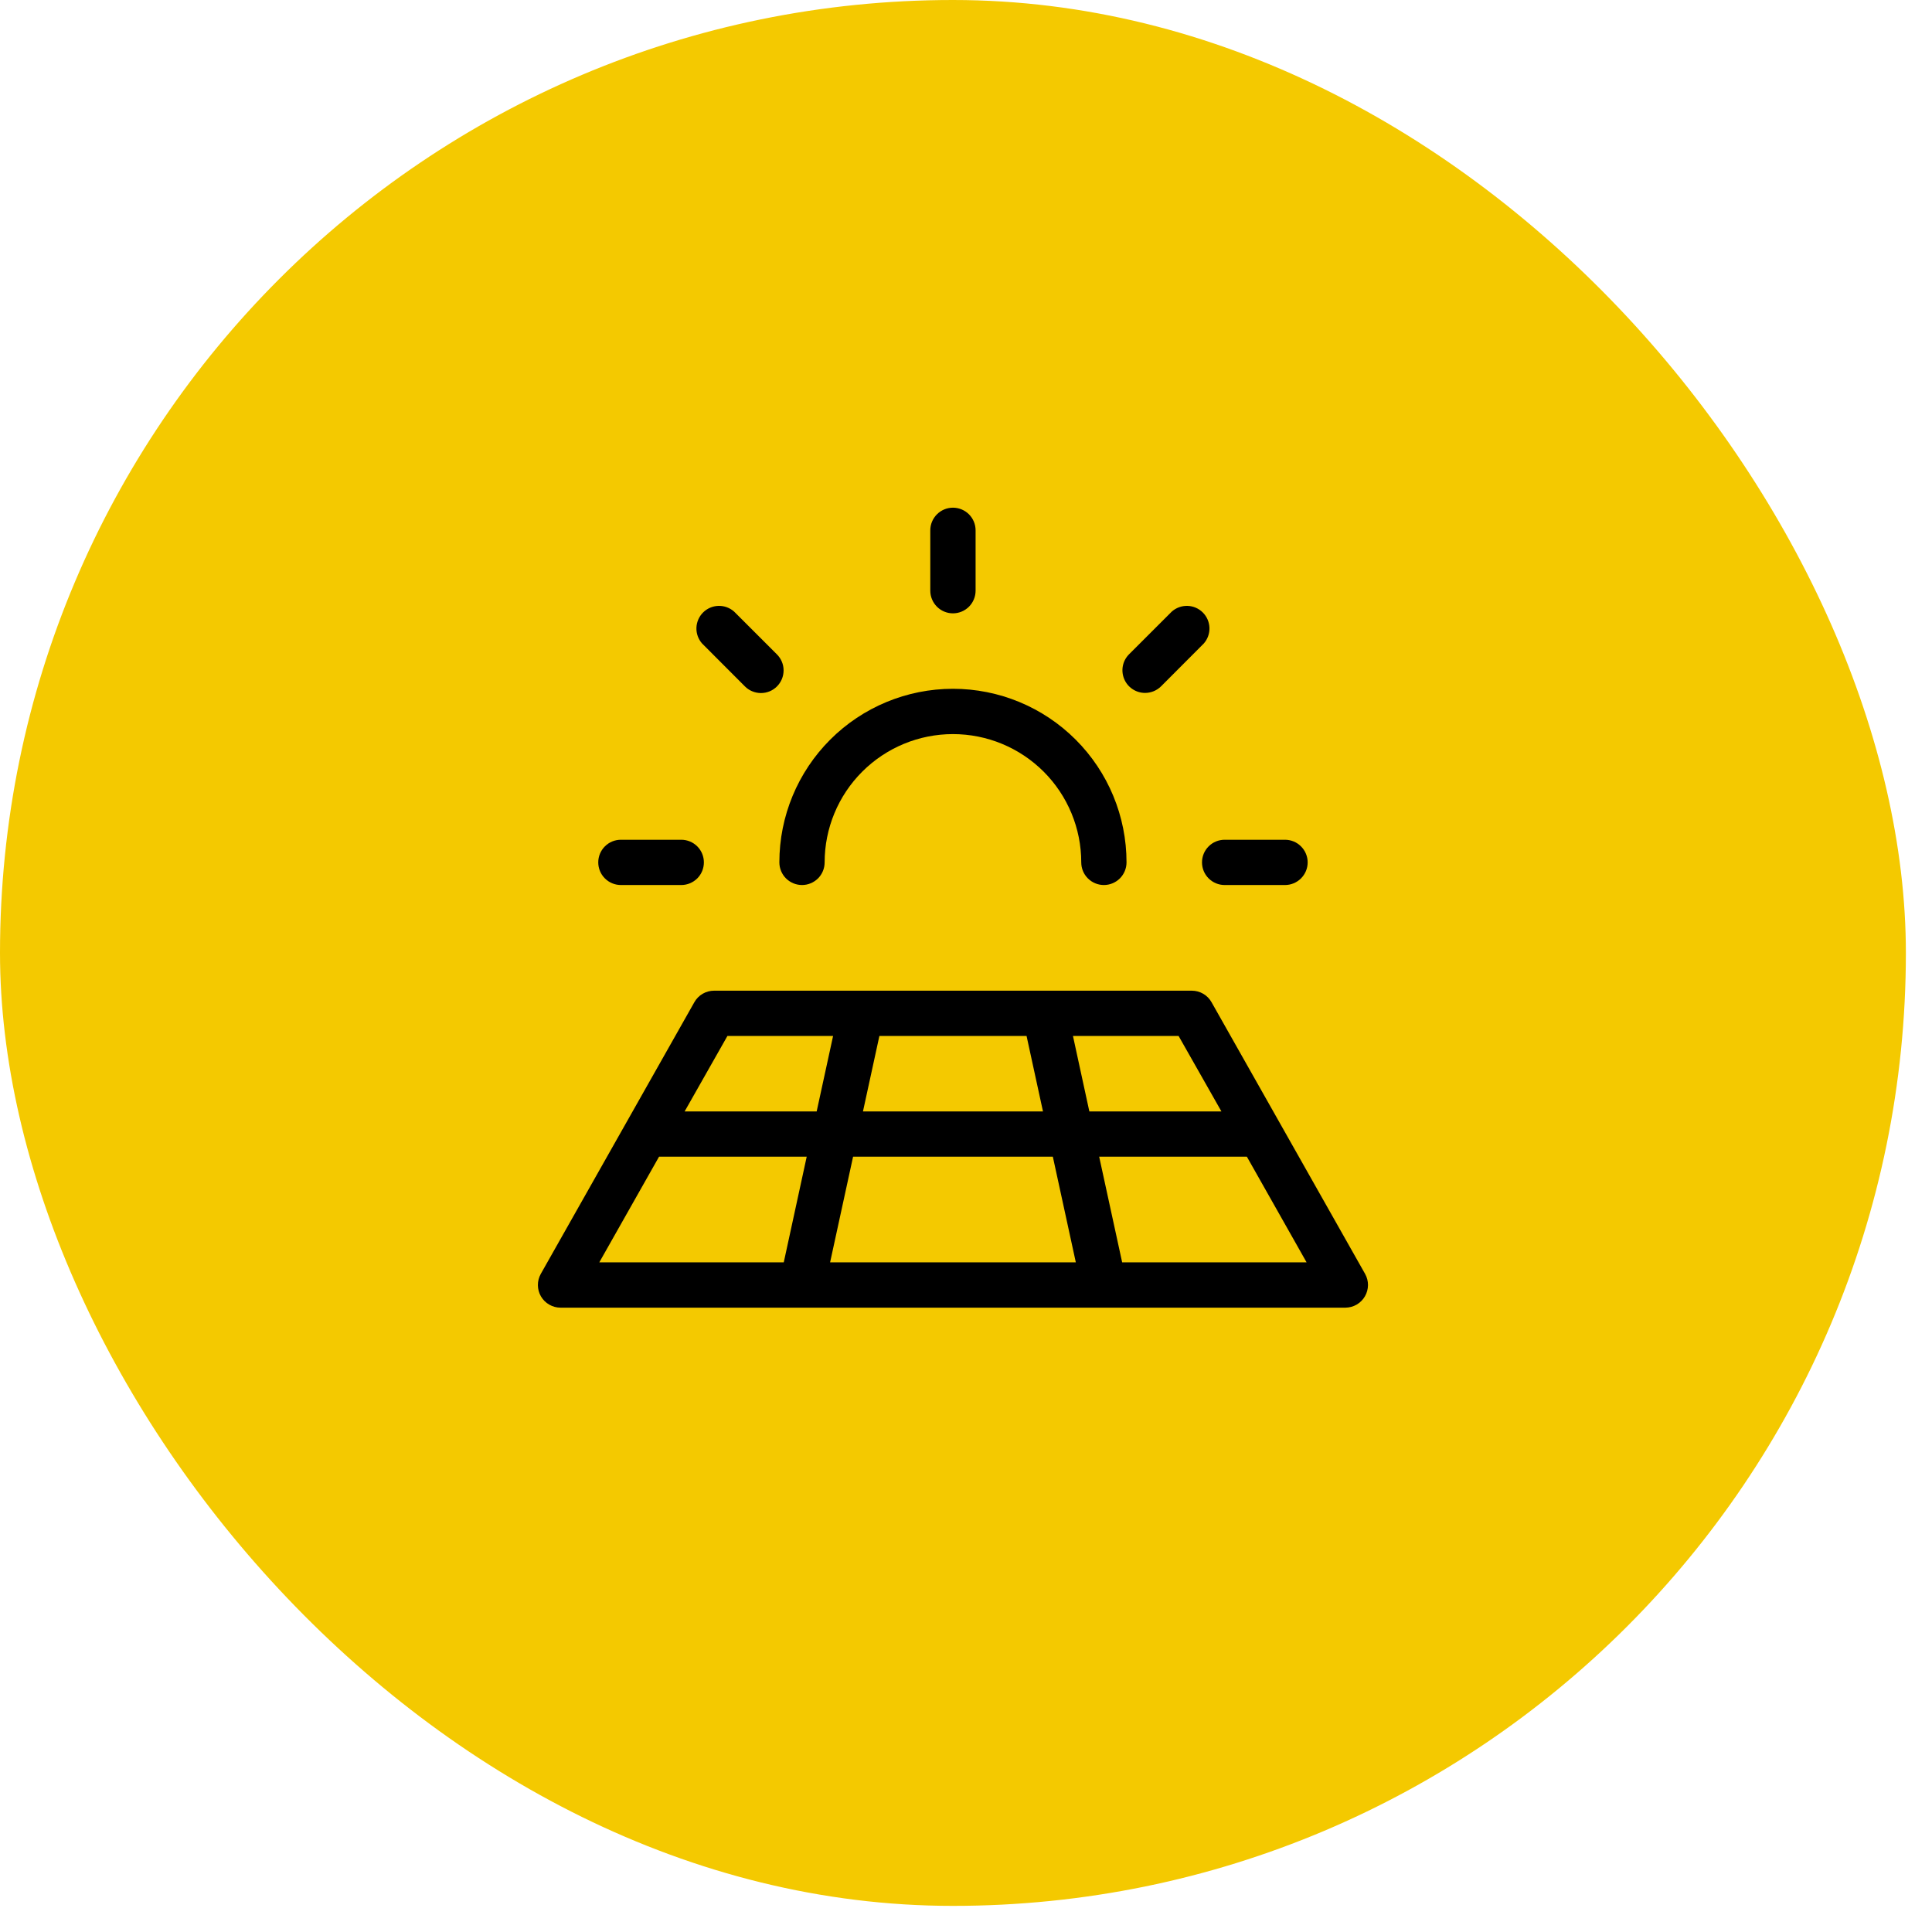
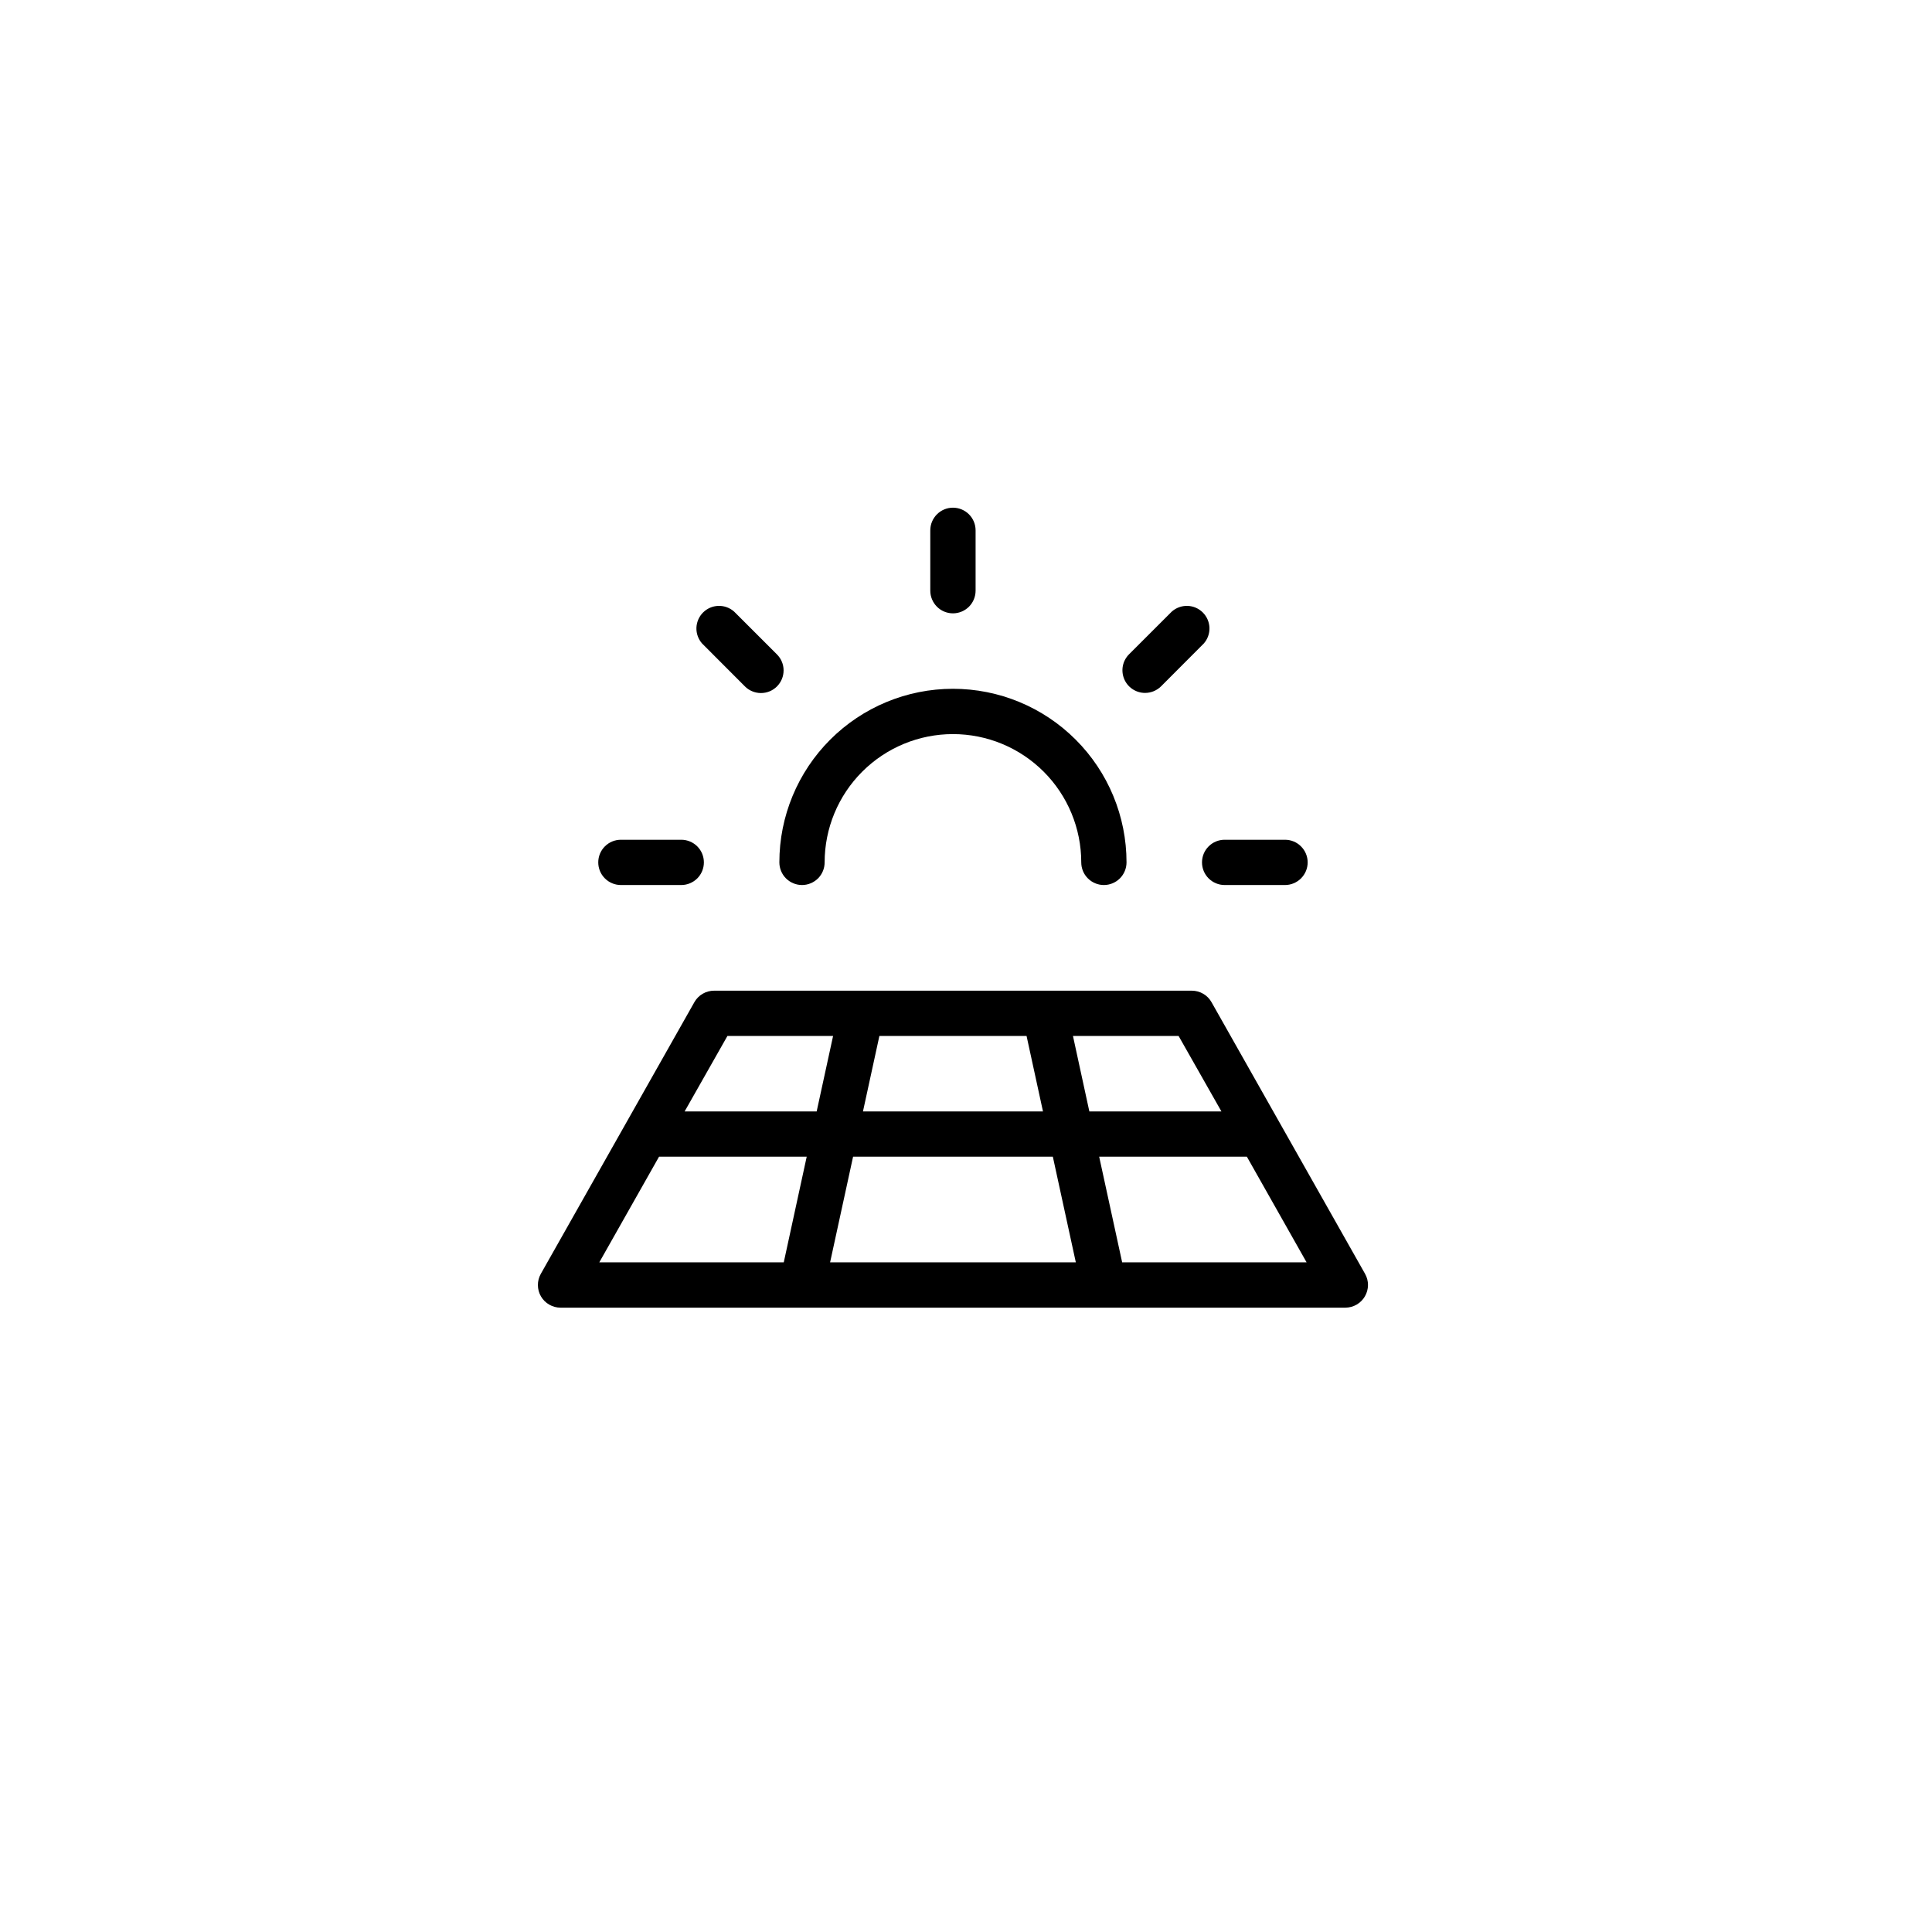
<svg xmlns="http://www.w3.org/2000/svg" width="58" height="58" viewBox="0 0 58 58" fill="none">
-   <rect width="57.216" height="57.216" rx="28.608" fill="#F4C900" />
  <path d="M17.96 25.889C17.96 25.709 18.031 25.536 18.159 25.409C18.286 25.281 18.459 25.21 18.639 25.21H20.452C20.632 25.21 20.805 25.281 20.933 25.409C21.06 25.536 21.131 25.709 21.131 25.889C21.131 26.07 21.06 26.242 20.933 26.37C20.805 26.497 20.632 26.569 20.452 26.569H18.639C18.459 26.569 18.286 26.497 18.159 26.37C18.031 26.242 17.96 26.07 17.96 25.889ZM22.36 20.603C22.422 20.667 22.497 20.718 22.58 20.752C22.663 20.787 22.751 20.805 22.841 20.806C22.931 20.806 23.02 20.789 23.103 20.755C23.186 20.721 23.261 20.671 23.325 20.607C23.388 20.544 23.438 20.468 23.473 20.385C23.507 20.302 23.524 20.213 23.524 20.124C23.524 20.034 23.506 19.945 23.471 19.863C23.436 19.78 23.385 19.705 23.321 19.642L22.038 18.36C21.908 18.245 21.74 18.184 21.567 18.189C21.393 18.194 21.229 18.265 21.106 18.388C20.984 18.51 20.913 18.675 20.907 18.848C20.902 19.021 20.963 19.189 21.078 19.319L22.36 20.603ZM28.608 18.413C28.788 18.413 28.961 18.341 29.089 18.214C29.216 18.086 29.288 17.913 29.288 17.733V15.921C29.288 15.74 29.216 15.568 29.089 15.44C28.961 15.313 28.788 15.241 28.608 15.241C28.428 15.241 28.255 15.313 28.128 15.44C28 15.568 27.928 15.74 27.928 15.921V17.733C27.928 17.913 28 18.086 28.128 18.214C28.255 18.341 28.428 18.413 28.608 18.413ZM34.375 20.802C34.465 20.802 34.553 20.784 34.636 20.75C34.718 20.716 34.794 20.666 34.857 20.603L36.138 19.319C36.253 19.189 36.314 19.021 36.309 18.848C36.303 18.675 36.232 18.51 36.11 18.388C35.987 18.265 35.823 18.194 35.65 18.189C35.477 18.184 35.308 18.245 35.178 18.36L33.895 19.642C33.8 19.737 33.735 19.858 33.709 19.99C33.683 20.122 33.697 20.258 33.748 20.382C33.799 20.506 33.886 20.613 33.998 20.687C34.11 20.762 34.241 20.802 34.375 20.802ZM36.085 25.889C36.085 26.07 36.156 26.242 36.284 26.37C36.411 26.497 36.584 26.569 36.764 26.569H38.577C38.757 26.569 38.93 26.497 39.057 26.37C39.185 26.242 39.257 26.07 39.257 25.889C39.257 25.709 39.185 25.536 39.057 25.409C38.93 25.281 38.757 25.21 38.577 25.21H36.764C36.584 25.21 36.411 25.281 36.284 25.409C36.156 25.536 36.085 25.709 36.085 25.889ZM24.077 26.569C24.257 26.569 24.43 26.497 24.558 26.37C24.685 26.242 24.756 26.07 24.756 25.889C24.756 24.868 25.162 23.888 25.885 23.166C26.607 22.444 27.587 22.038 28.608 22.038C29.63 22.038 30.609 22.444 31.332 23.166C32.054 23.888 32.46 24.868 32.46 25.889C32.46 26.07 32.531 26.242 32.659 26.37C32.786 26.497 32.959 26.569 33.139 26.569C33.32 26.569 33.492 26.497 33.62 26.37C33.747 26.242 33.819 26.07 33.819 25.889C33.819 24.507 33.27 23.182 32.293 22.205C31.316 21.227 29.99 20.678 28.608 20.678C27.226 20.678 25.901 21.227 24.923 22.205C23.946 23.182 23.397 24.507 23.397 25.889C23.397 26.07 23.469 26.242 23.596 26.37C23.724 26.497 23.897 26.569 24.077 26.569ZM40.976 38.917C40.917 39.02 40.831 39.105 40.728 39.165C40.625 39.225 40.508 39.256 40.389 39.257H16.827C16.708 39.257 16.591 39.225 16.489 39.166C16.386 39.107 16.3 39.022 16.24 38.919C16.18 38.817 16.149 38.7 16.148 38.582C16.147 38.463 16.177 38.346 16.235 38.243L20.845 30.087C20.904 29.982 20.99 29.894 21.094 29.834C21.198 29.773 21.317 29.741 21.437 29.741H35.779C35.899 29.741 36.018 29.773 36.122 29.834C36.226 29.894 36.312 29.982 36.371 30.087L40.981 38.243C41.039 38.346 41.069 38.462 41.068 38.58C41.067 38.699 41.035 38.815 40.976 38.917ZM35.382 31.1H32.211L32.703 33.366H36.668L35.382 31.1ZM31.311 33.366L30.818 31.1H26.4L25.907 33.366H31.311ZM25.61 34.725L24.92 37.897H32.297L31.607 34.725H25.61ZM20.553 33.366H24.517L25.01 31.1H21.838L20.553 33.366ZM17.991 37.897H23.529L24.218 34.725H19.785L17.991 37.897ZM39.225 37.897L37.432 34.725H32.998L33.688 37.897H39.225Z" fill="black" />
</svg>